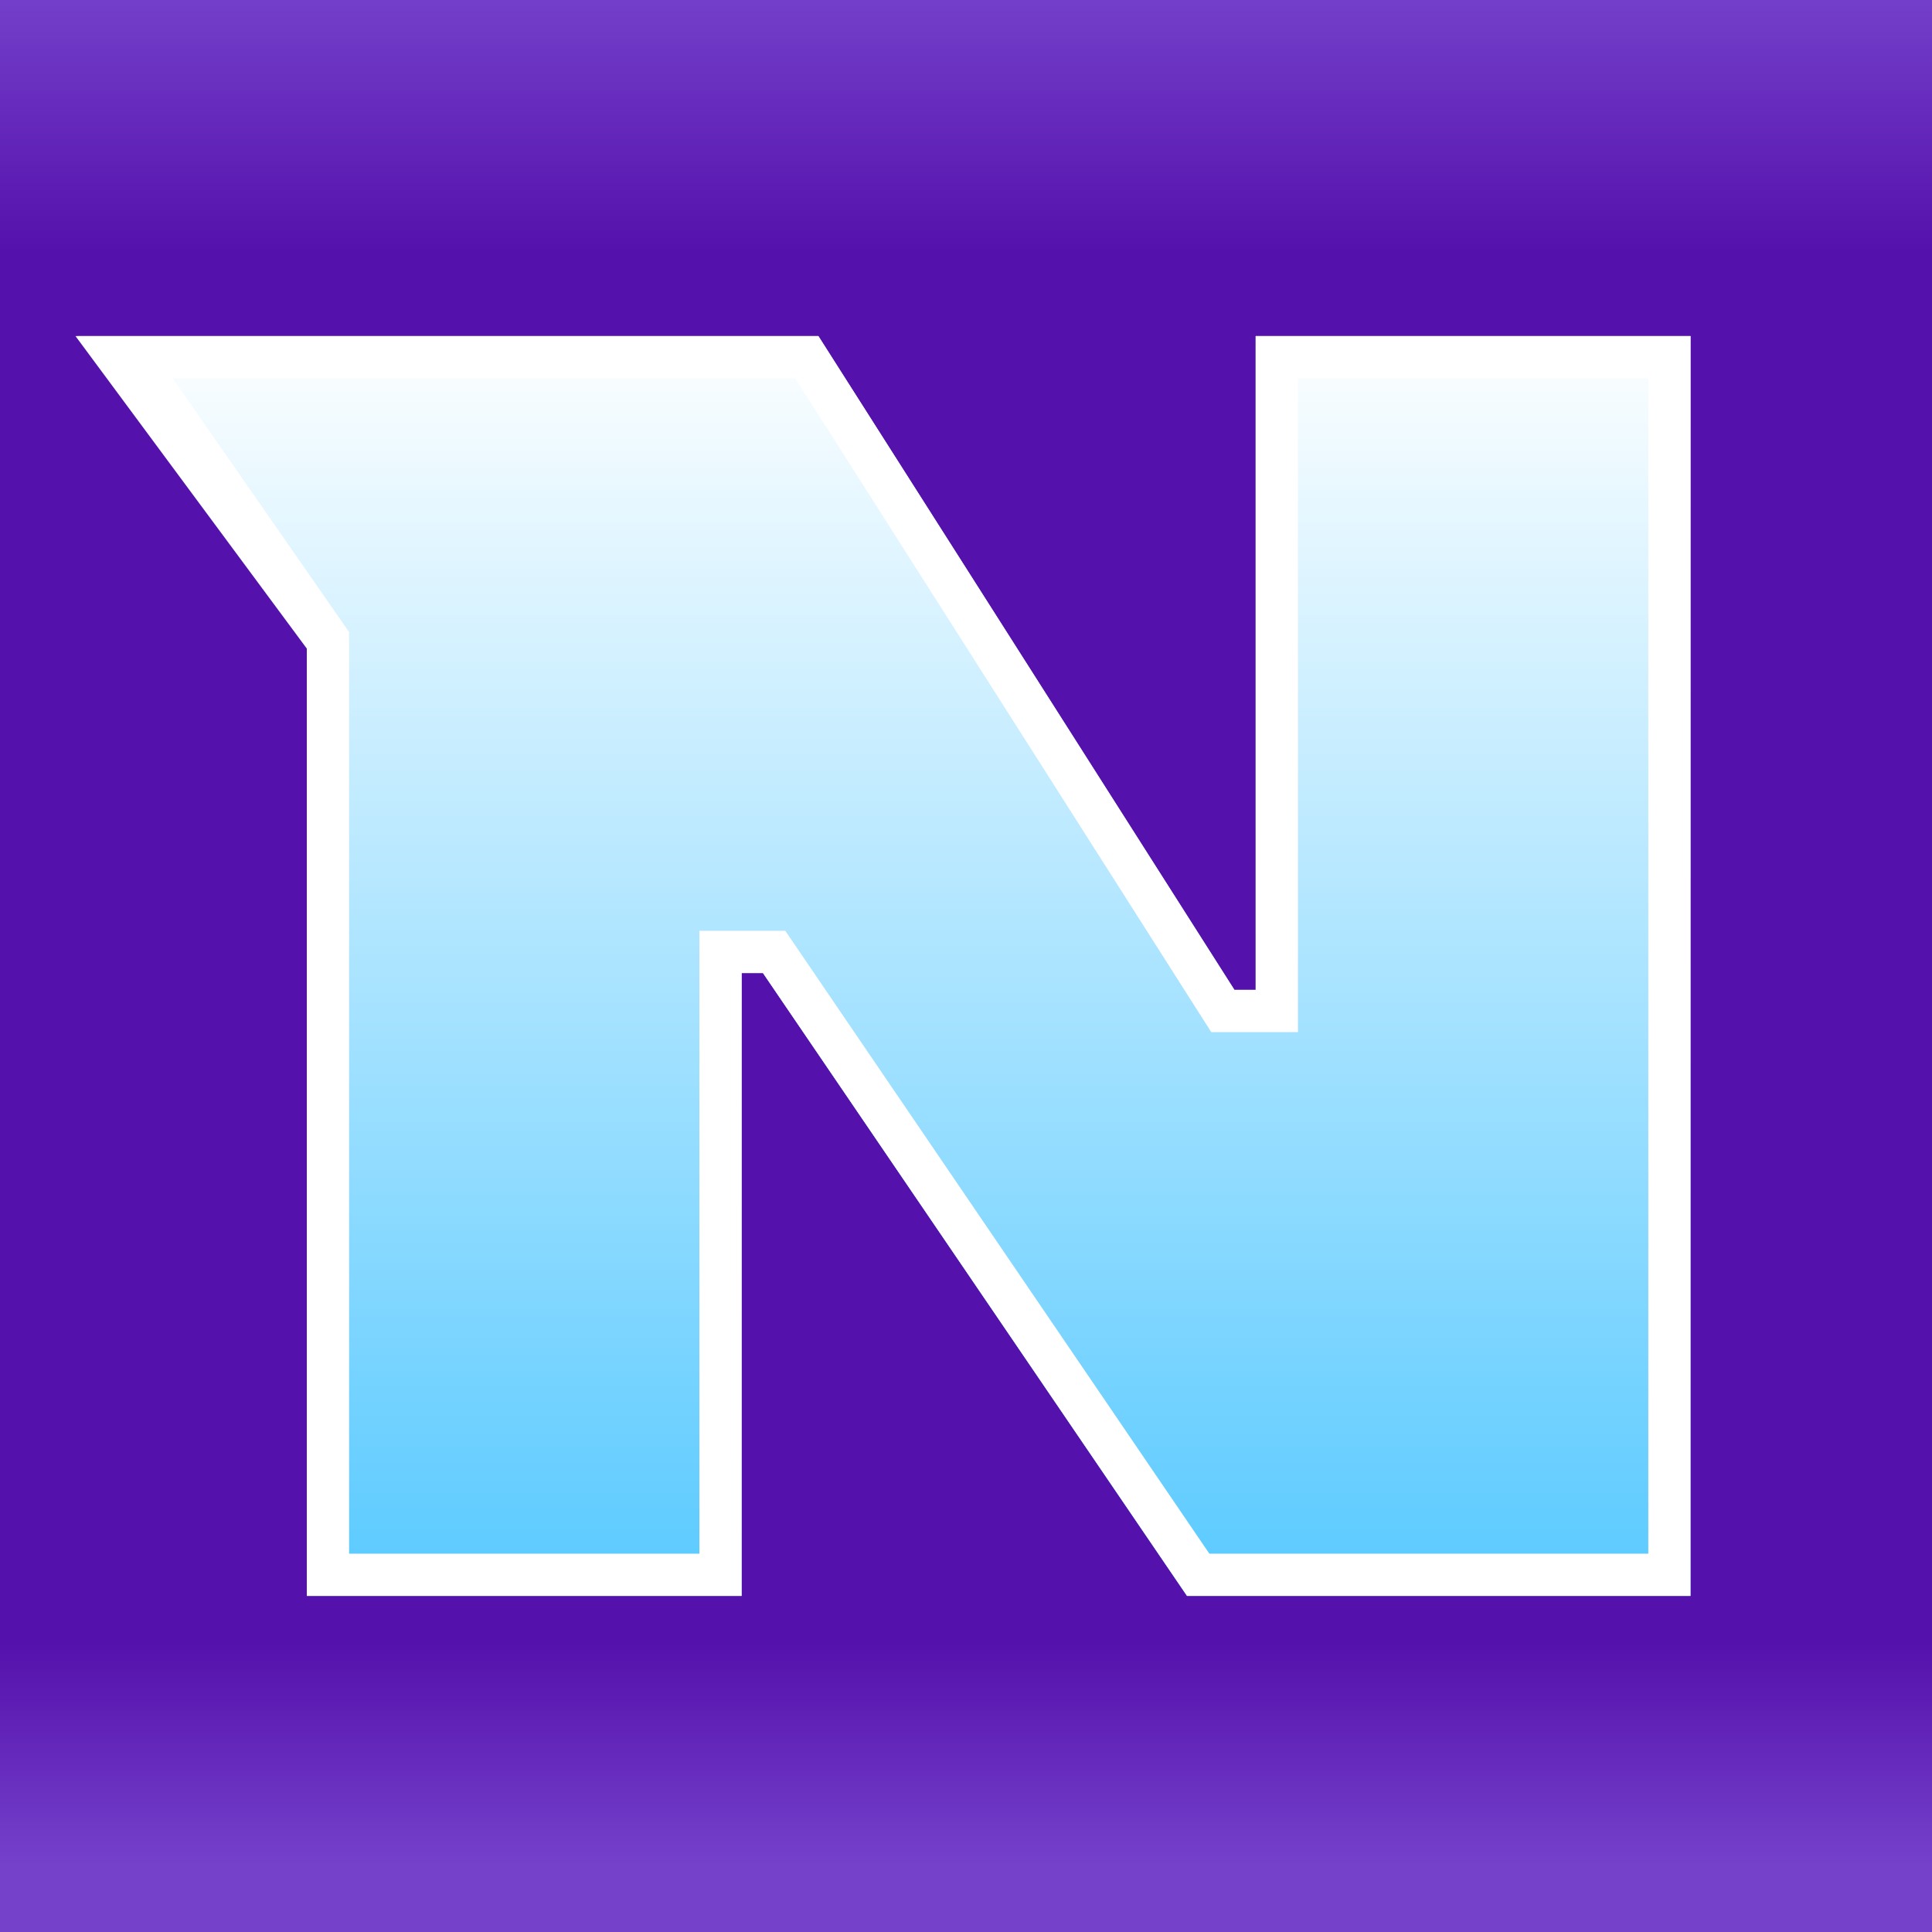
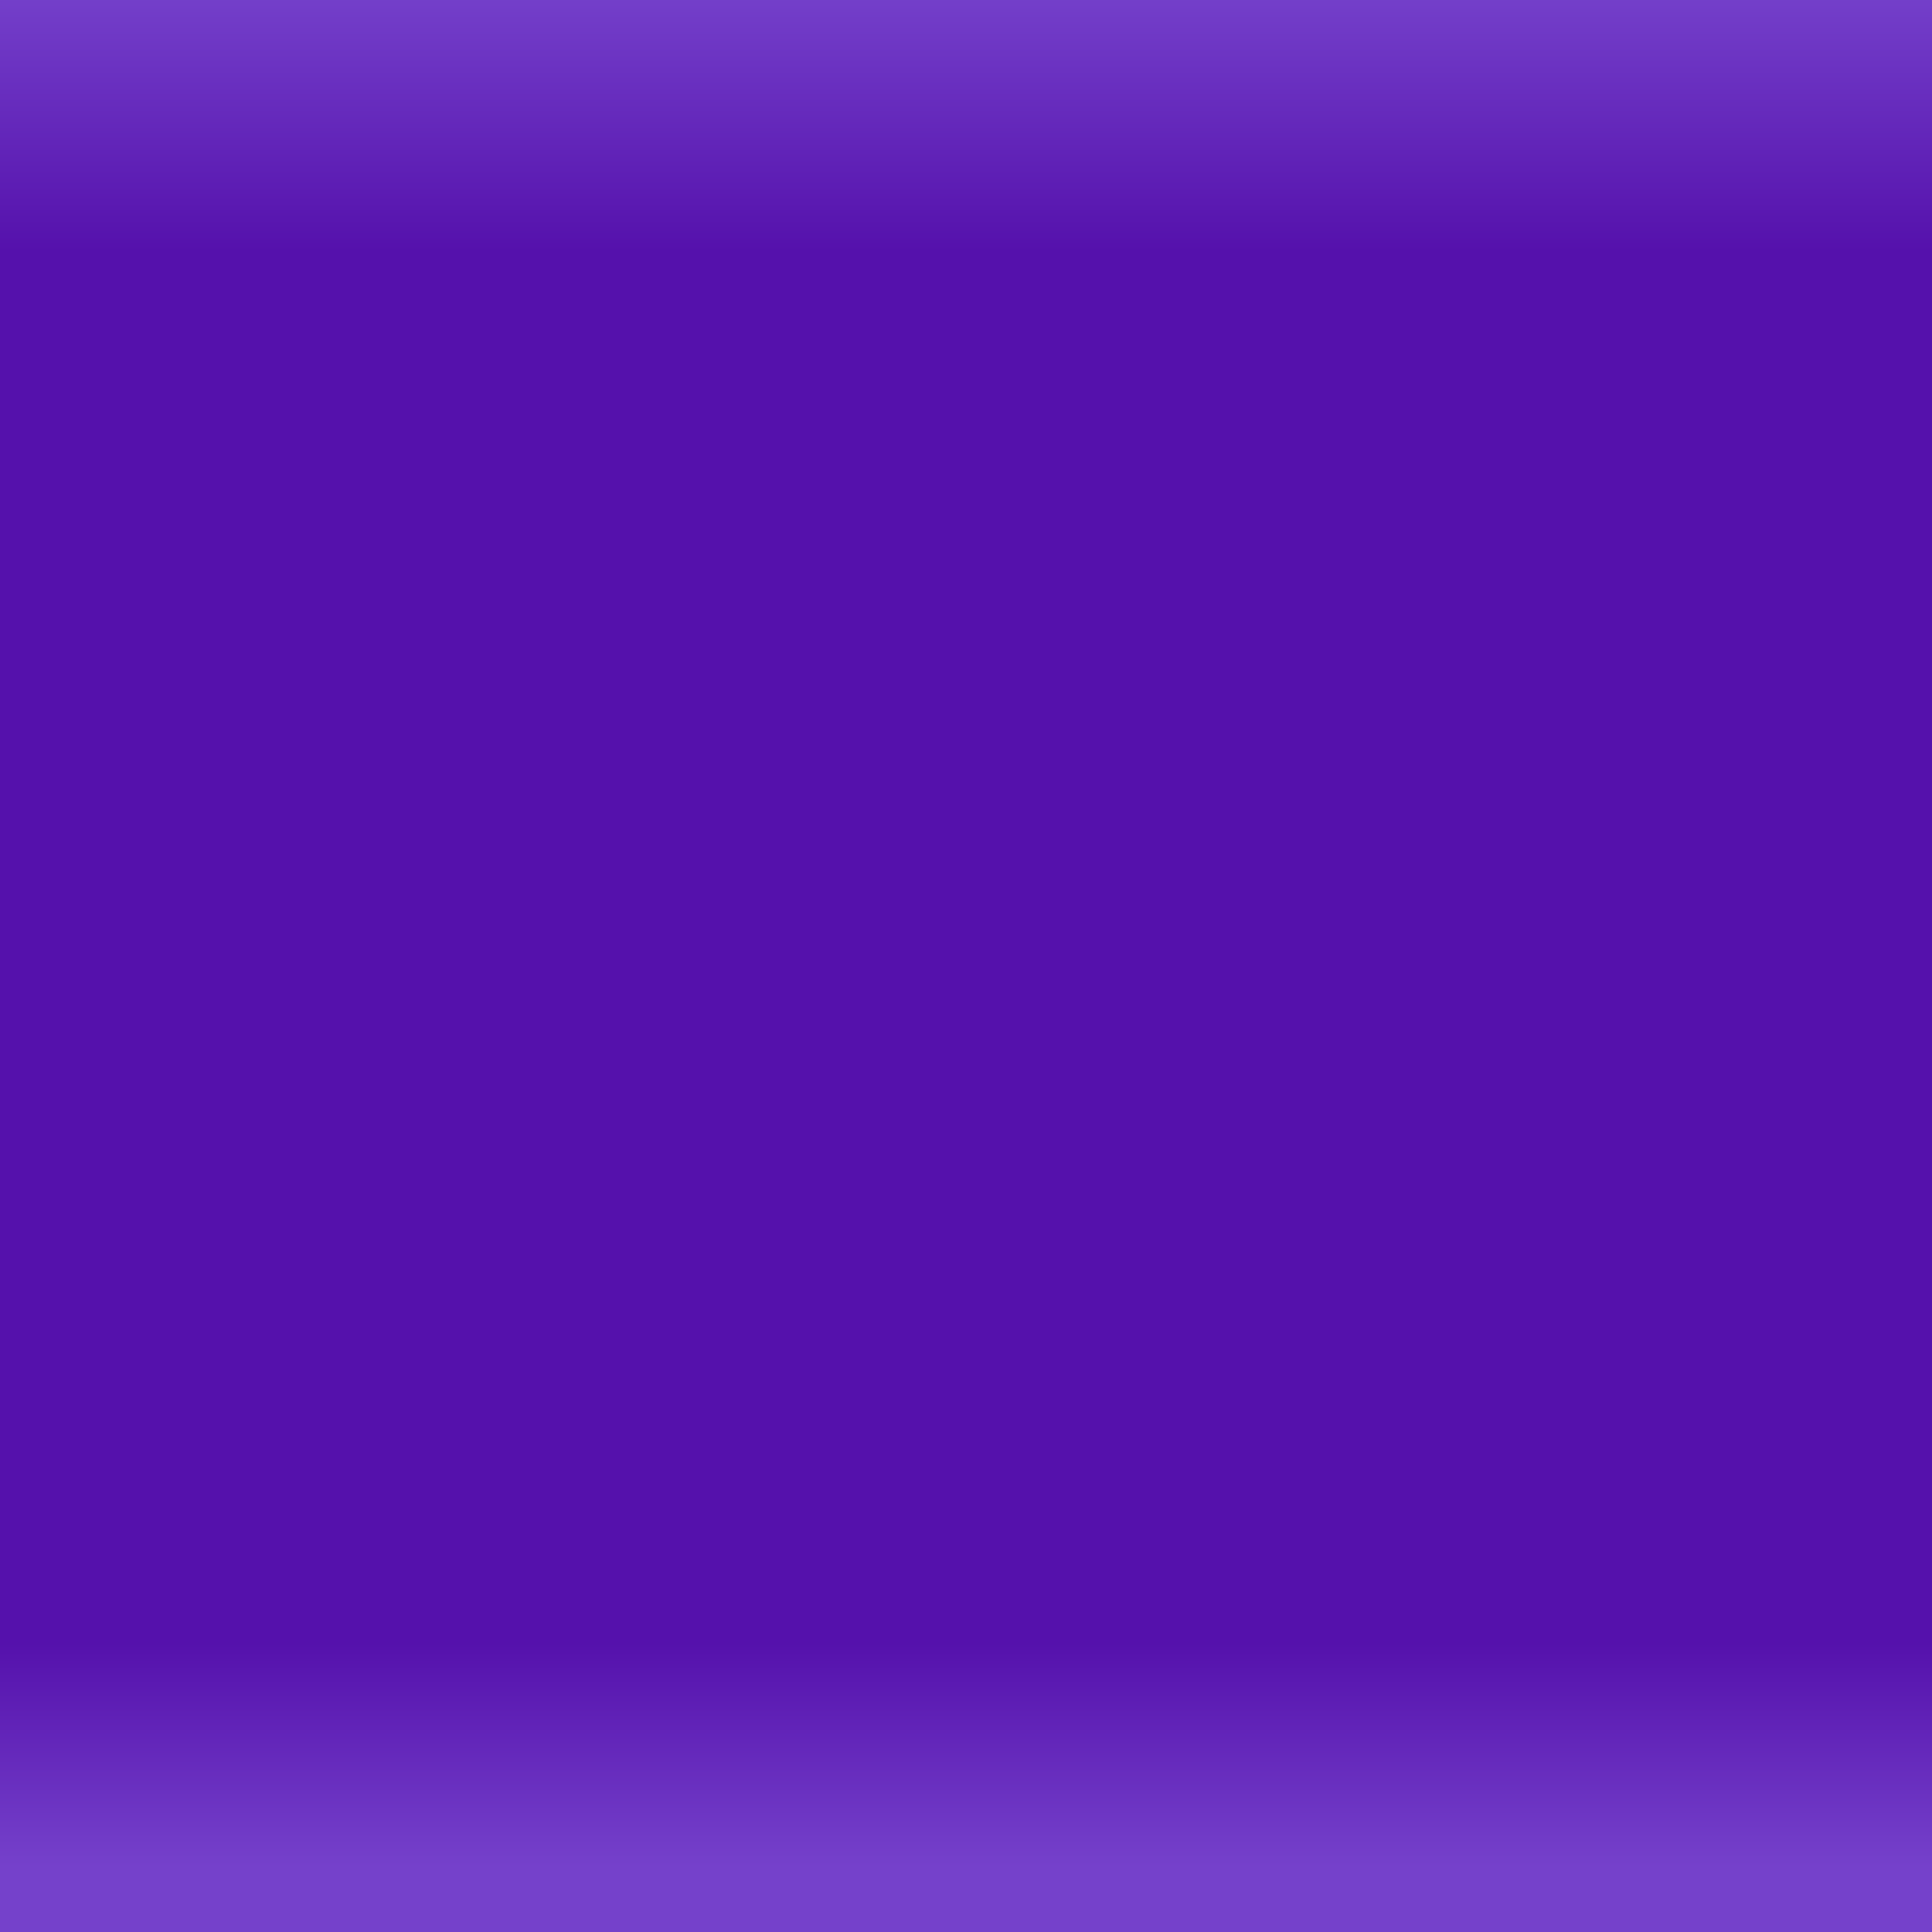
<svg xmlns="http://www.w3.org/2000/svg" width="32" height="32" viewBox="0 0 32 32" fill="none">
  <rect x="0" y="0" width="32" height="32" fill="#808080" stroke="none" />
  <rect width="32" height="32" fill="url(#paint0_linear_8_22141)" />
-   <path d="M20.798 5.566H28V26.434H19.66L12.637 16.117H12.284V26.434H5.082V10.643L1.284 5.566H13.554L20.445 16.395H20.798V5.566Z" fill="url(#paint1_linear_8_22141)" />
-   <path fill-rule="evenodd" clip-rule="evenodd" d="M19.661 26.434H28V5.566H20.798V16.395H20.446L13.555 5.566H1.25L5.082 10.743V26.434H12.284V16.117H12.637L19.661 26.434ZM11.584 25.734V15.417H13.007L20.031 25.734H27.301V6.266H21.498V17.095H20.062L13.171 6.266H2.86L5.782 10.468V25.734H11.584Z" fill="white" />
  <defs>
    <linearGradient id="paint0_linear_8_22141" x1="16" y1="-0.222" x2="16" y2="30.922" gradientUnits="userSpaceOnUse">
      <stop stop-color="#7541CB" />
      <stop offset="0.141" stop-color="#5511AC" />
      <stop offset="0.881" stop-color="#5511AC" />
      <stop offset="1" stop-color="#7541CB" />
    </linearGradient>
    <linearGradient id="paint1_linear_8_22141" x1="50.718" y1="26.726" x2="50.718" y2="5.274" gradientUnits="userSpaceOnUse">
      <stop stop-color="#57C9FF" />
      <stop offset="1" stop-color="white" />
    </linearGradient>
  </defs>
</svg>